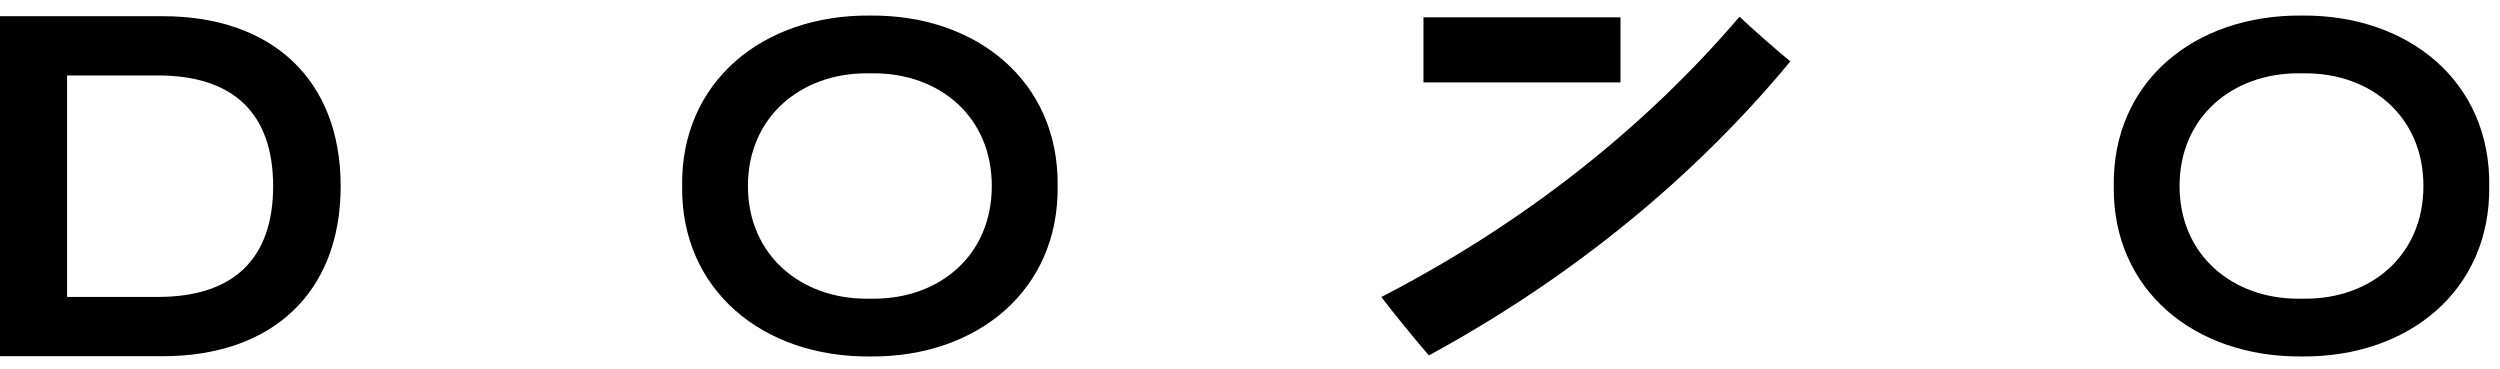
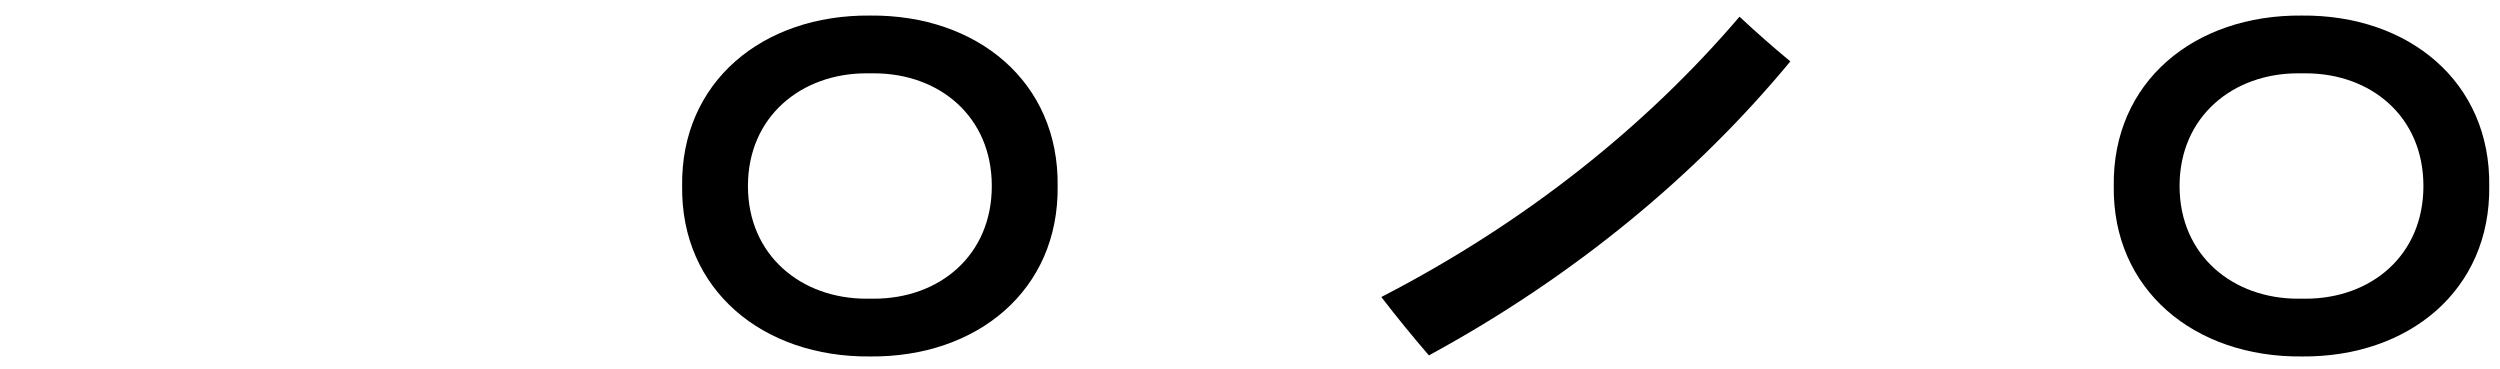
<svg xmlns="http://www.w3.org/2000/svg" width="149" height="22" viewBox="0 0 149 22" fill="none">
-   <path d="M96.581 1.032H84.839V4.911H96.581V1.032Z" fill="black" />
-   <path d="M9.704 0.966H0V21.23H9.704C16.22 21.23 20.304 17.437 20.304 11.097C20.304 4.758 16.22 0.966 9.704 0.966ZM9.415 17.697H3.998V4.497H9.415C13.933 4.497 16.279 6.784 16.279 11.097C16.279 15.41 13.933 17.697 9.415 17.697Z" fill="black" />
  <path d="M137.184 0.927C130.778 0.87 125.896 4.877 125.98 11.086C125.896 17.267 130.778 21.303 137.184 21.245C143.563 21.303 148.443 17.295 148.359 11.086C148.443 4.877 143.561 0.87 137.184 0.927ZM137.409 17.802H136.957C133.091 17.802 129.902 15.235 129.902 11.086C129.902 6.938 133.091 4.37 136.957 4.37H137.409C141.304 4.37 144.436 6.938 144.436 11.086C144.436 15.235 141.304 17.802 137.409 17.802Z" fill="black" />
  <path d="M51.859 0.927C45.453 0.87 40.571 4.877 40.655 11.086C40.571 17.267 45.453 21.303 51.859 21.245C58.238 21.303 63.118 17.295 63.035 11.086C63.118 4.877 58.236 0.87 51.859 0.927ZM52.084 17.802H51.632C47.766 17.802 44.577 15.235 44.577 11.086C44.577 6.938 47.766 4.37 51.632 4.37H52.084C55.979 4.37 59.111 6.938 59.111 11.086C59.111 15.235 55.979 17.802 52.084 17.802Z" fill="black" />
  <path d="M82.325 17.701C83.23 18.876 84.176 20.036 85.162 21.181C93.909 16.427 101.157 10.366 106.704 3.659C105.658 2.793 104.649 1.904 103.675 0.995C98.165 7.454 90.978 13.242 82.325 17.702V17.701Z" fill="black" />
</svg>